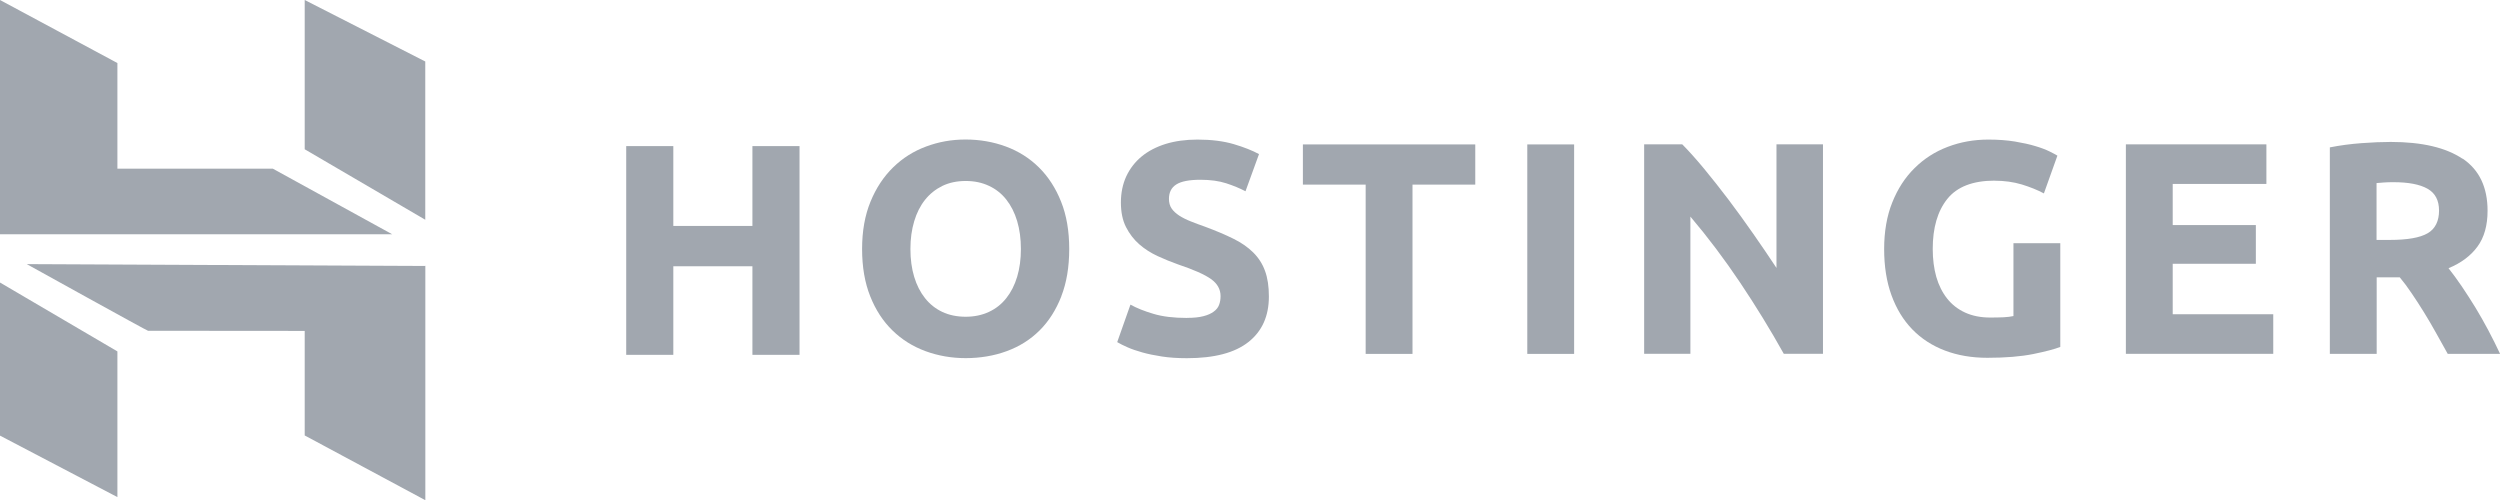
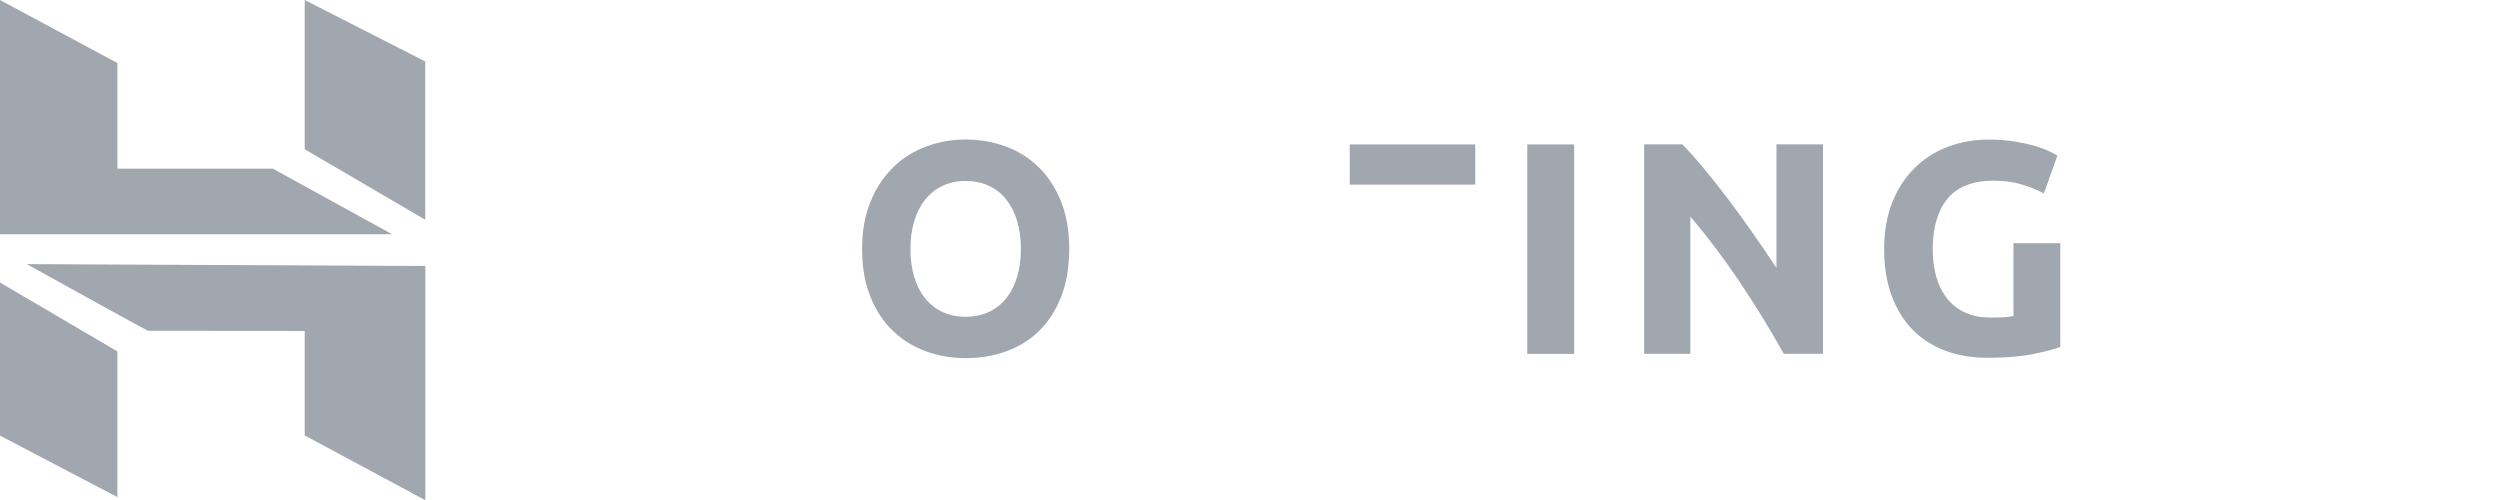
<svg xmlns="http://www.w3.org/2000/svg" id="Layer_1" width="372" height="74.45" viewBox="0 0 372 74.45">
  <path d="M157.92,44.09c.79-2.02,1.18-4.37,1.18-7.04s-.4-5.02-1.21-7.04c-.8-2.02-1.91-3.73-3.31-5.11-1.4-1.38-3.04-2.41-4.91-3.1-1.88-.69-3.87-1.04-5.99-1.04s-4.01.35-5.87,1.04c-1.86.69-3.5,1.72-4.91,3.1-1.41,1.38-2.54,3.08-3.37,5.11-.83,2.02-1.25,4.37-1.25,7.04s.4,5.01,1.21,7.04c.8,2.02,1.91,3.72,3.31,5.08,1.4,1.37,3.04,2.39,4.91,3.08,1.88.69,3.87,1.04,5.99,1.04s4.21-.34,6.1-1.04c1.89-.69,3.52-1.72,4.89-3.08,1.37-1.36,2.45-3.06,3.24-5.08ZM136.03,41.19c-.37-1.23-.56-2.61-.56-4.14s.19-2.87.56-4.12c.37-1.24.91-2.31,1.61-3.19.7-.88,1.56-1.57,2.57-2.07,1.01-.49,2.17-.74,3.48-.74s2.43.24,3.46.72c1.03.48,1.89,1.16,2.59,2.05.7.89,1.24,1.95,1.61,3.19.37,1.24.56,2.63.56,4.16s-.19,2.91-.56,4.14c-.37,1.23-.91,2.29-1.61,3.17-.7.89-1.56,1.57-2.59,2.05-1.03.48-2.18.72-3.46.72s-2.47-.24-3.48-.72c-1.01-.48-1.87-1.16-2.57-2.05-.7-.88-1.24-1.94-1.61-3.17Z" style="fill:#a1a7af; fill-rule:evenodd; stroke-width:0px;" />
-   <path d="M176.63,47.3c.98,0,1.79-.08,2.43-.25.64-.16,1.15-.39,1.54-.68.39-.28.66-.62.8-1.01.15-.39.22-.82.22-1.3,0-1.02-.48-1.87-1.43-2.54-.95-.68-2.59-1.4-4.91-2.18-1.01-.36-2.03-.77-3.04-1.24s-1.92-1.05-2.72-1.75c-.8-.7-1.46-1.56-1.97-2.56-.51-1-.76-2.23-.76-3.66s.27-2.74.8-3.89c.54-1.15,1.3-2.14,2.28-2.95.98-.81,2.17-1.43,3.57-1.87,1.4-.43,2.98-.65,4.74-.65,2.08,0,3.89.23,5.41.68,1.52.45,2.77.95,3.75,1.48l-2.01,5.53c-.86-.45-1.83-.85-2.88-1.19-1.06-.34-2.33-.52-3.82-.52-1.67,0-2.87.23-3.6.7-.73.46-1.09,1.18-1.09,2.14,0,.57.13,1.05.4,1.44.27.39.65.74,1.14,1.06.49.31,1.06.6,1.7.85.64.26,1.35.52,2.12.79,1.61.6,3.01,1.19,4.2,1.78,1.19.58,2.18,1.27,2.97,2.05.79.78,1.38,1.69,1.76,2.74.39,1.05.58,2.32.58,3.82,0,2.91-1.01,5.17-3.04,6.77-2.03,1.61-5.08,2.41-9.16,2.41-1.37,0-2.61-.08-3.71-.25-1.1-.17-2.08-.37-2.93-.61-.85-.24-1.58-.49-2.19-.76-.61-.27-1.12-.52-1.54-.77l1.97-5.58c.92.51,2.06.97,3.42,1.37,1.35.41,3.01.61,4.98.61Z" style="fill:#a1a7af; stroke-width:0px;" />
-   <path d="M219.52,21.49v5.98h-9.34v25.19h-6.97v-25.19h-9.34v-5.98h25.64Z" style="fill:#a1a7af; stroke-width:0px;" />
+   <path d="M219.52,21.49v5.98h-9.34v25.19v-25.19h-9.34v-5.98h25.64Z" style="fill:#a1a7af; stroke-width:0px;" />
  <path d="M227.26,52.66h6.97v-31.17h-6.97v31.17Z" style="fill:#a1a7af; stroke-width:0px;" />
  <path d="M265.43,52.65c-1.99-3.57-4.15-7.09-6.48-10.57-2.33-3.48-4.8-6.76-7.42-9.85v20.42h-6.88v-31.17h5.67c.98.99,2.07,2.2,3.26,3.64,1.19,1.44,2.4,2.98,3.64,4.61,1.23,1.63,2.46,3.33,3.68,5.08,1.22,1.75,2.37,3.44,3.44,5.06v-18.39h6.92v31.17h-5.85Z" style="fill:#a1a7af; stroke-width:0px;" />
  <path d="M296.8,26.88c-3.24,0-5.59.91-7.04,2.72-1.45,1.81-2.17,4.29-2.17,7.44,0,1.53.18,2.92.53,4.16.36,1.24.9,2.32,1.61,3.22.71.9,1.61,1.6,2.68,2.09,1.07.49,2.32.74,3.75.74.77,0,1.44-.02,1.99-.04.55-.03,1.03-.09,1.45-.18v-10.84h6.97v15.43c-.83.33-2.17.68-4.02,1.06-1.85.37-4.12.56-6.83.56-2.32,0-4.43-.36-6.32-1.08-1.89-.72-3.51-1.77-4.85-3.15-1.34-1.38-2.37-3.07-3.1-5.08-.73-2.01-1.09-4.3-1.09-6.88s.4-4.92,1.21-6.93c.8-2.01,1.9-3.71,3.31-5.1,1.4-1.39,3.04-2.45,4.94-3.17,1.89-.72,3.91-1.08,6.05-1.08,1.46,0,2.78.1,3.95.29,1.18.2,2.19.42,3.04.68.85.25,1.55.52,2.1.79.55.27.94.48,1.18.63l-2.01,5.62c-.95-.51-2.05-.95-3.28-1.33-1.24-.37-2.58-.56-4.04-.56Z" style="fill:#a1a7af; stroke-width:0px;" />
-   <path d="M316.33,52.65v-31.17h20.91v5.89h-13.94v6.12h12.37v5.76h-12.37v7.51h14.96v5.89h-21.93Z" style="fill:#a1a7af; stroke-width:0px;" />
-   <path d="M366.42,23.62c-2.47-1.66-6.03-2.5-10.68-2.5-1.28,0-2.73.06-4.35.18-1.62.12-3.2.33-4.71.63v30.72h6.97v-11.38h3.44c.6.72,1.2,1.52,1.79,2.41.6.88,1.21,1.82,1.82,2.81.61.99,1.21,2.01,1.79,3.06.58,1.05,1.16,2.08,1.73,3.1h7.79c-.53-1.14-1.11-2.3-1.74-3.49-.63-1.18-1.27-2.32-1.94-3.42-.67-1.09-1.35-2.14-2.03-3.15-.68-1-1.34-1.9-1.96-2.68,1.88-.78,3.31-1.85,4.31-3.22,1-1.36,1.5-3.14,1.5-5.33,0-3.51-1.24-6.09-3.71-7.76ZM354.78,27.15c.4-.03.85-.04,1.36-.04,2.23,0,3.92.32,5.07.97,1.15.65,1.72,1.73,1.72,3.26s-.56,2.72-1.7,3.37c-1.13.66-3.01.99-5.63.99h-1.97v-8.46c.36-.03.74-.06,1.14-.09h0Z" style="fill:#a1a7af; fill-rule:evenodd; stroke-width:0px;" />
-   <path d="M111.96,21.74h7.01v31.06h-7.01v-13.18h-11.77v13.18h-7.01v-31.06h7.01v11.88h11.77v-11.88Z" style="fill:#a1a7af; stroke-width:0px;" />
  <path d="M45.34,0v22.21l17.94,10.49V9.15L45.34,0ZM0,0v34.86h58.36l-17.76-9.76h-23.13v-15.72L0,0ZM45.34,64.81v-15.57l-23.31-.02c.02.1-18.05-9.92-18.05-9.92l59.31.28v34.85l-17.94-9.63ZM0,42.04v22.78s17.47,9.15,17.47,9.15v-21.68L0,42.04Z" style="fill:#a1a7af; fill-rule:evenodd; stroke-width:0px;" />
</svg>